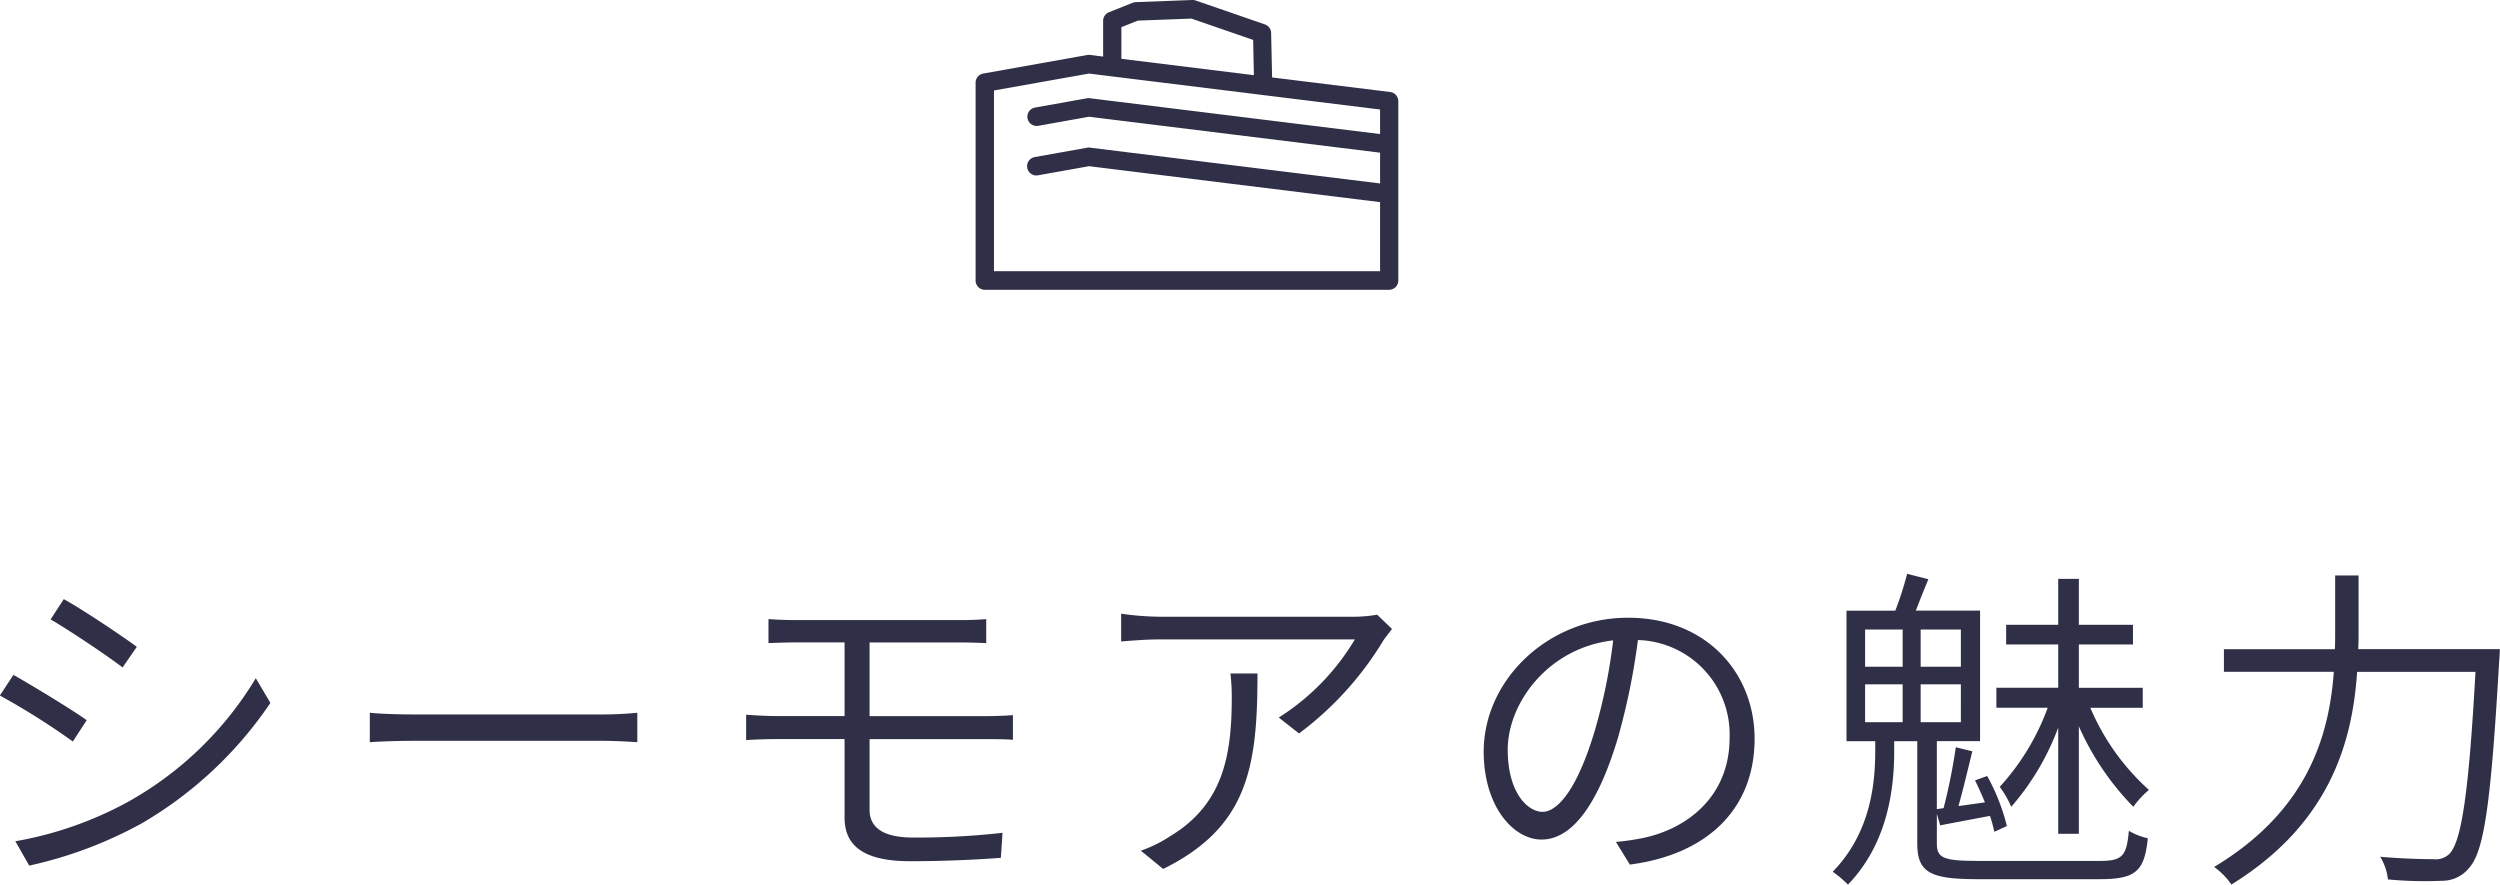
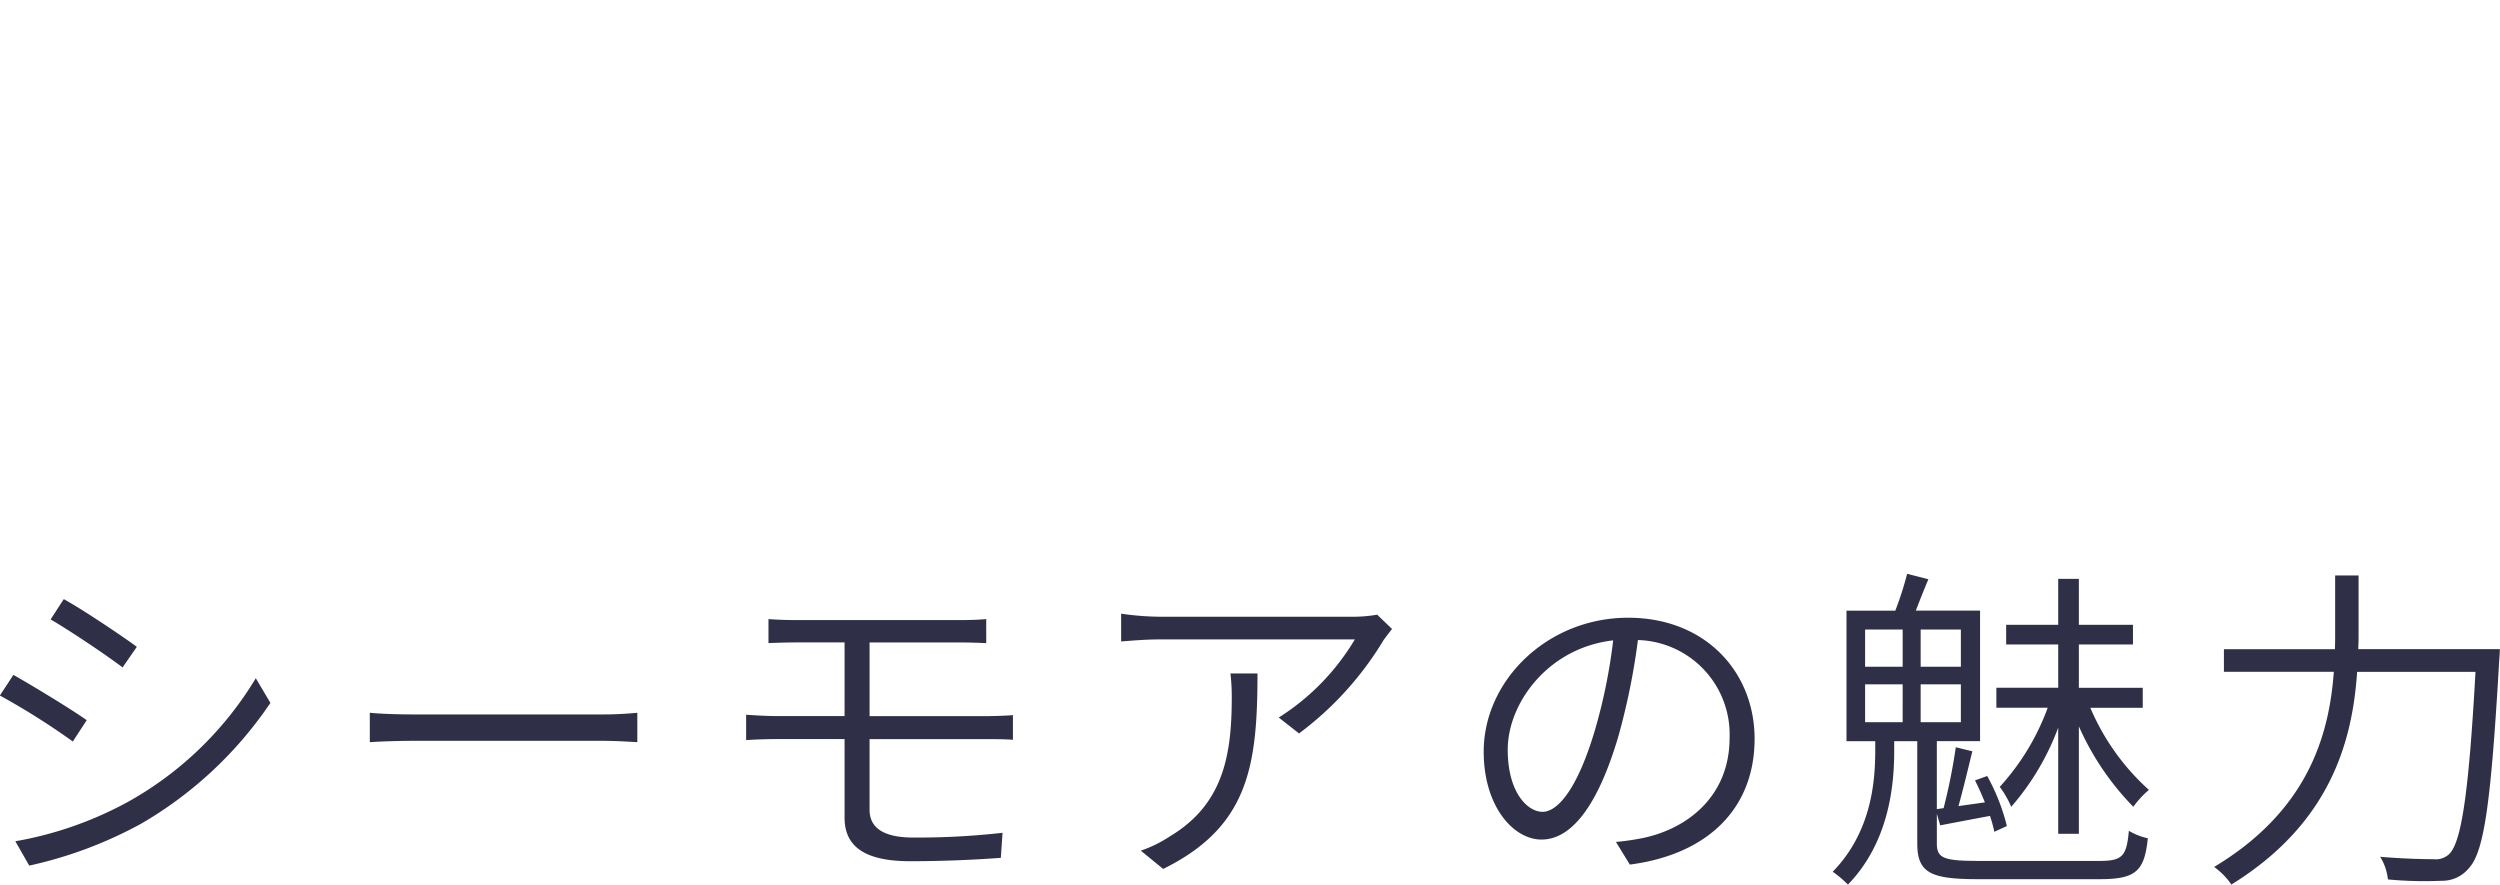
<svg xmlns="http://www.w3.org/2000/svg" id="facility_icon.svg" width="207" height="73.25" viewBox="0 0 207 73.25">
  <defs>
    <style>
      .cls-1 {
        fill: #2f3047;
        fill-rule: evenodd;
      }
    </style>
  </defs>
  <path id="_シーモアの魅力" data-name=" シーモアの魅力" class="cls-1" d="M1558.5,464.608l-1.09,1.68c1.59,0.924,4.64,2.968,5.96,3.976l1.18-1.708C1563.37,467.688,1560.12,465.5,1558.5,464.608Zm-4.01,20.048,1.15,2.016a34.656,34.656,0,0,0,9.27-3.472,32.69,32.69,0,0,0,10.7-10l-1.21-2.044a28.589,28.589,0,0,1-10.55,10.22A30.272,30.272,0,0,1,1554.49,484.656Zm-0.16-13.776-1.12,1.708a59.92,59.92,0,0,1,6.04,3.808l1.15-1.764C1559.23,473.792,1555.92,471.776,1554.33,470.88Zm29.51,5.572c0.84-.056,2.24-0.112,3.78-0.112h15.43c1.26,0,2.38.084,2.94,0.112v-2.436a29.506,29.506,0,0,1-2.97.14h-15.4c-1.6,0-2.97-.056-3.78-0.14v2.436Zm51.04-.252c0.62,0,1.6,0,2.21.056v-2.044c-0.61.056-1.68,0.084-2.26,0.084h-9.61v-6.1h7.39c0.98,0,1.6.028,2.27,0.056V466.26c-0.61.056-1.34,0.084-2.27,0.084h-13.27c-0.95,0-1.76-.028-2.49-0.084v1.988c0.73-.028,1.54-0.056,2.49-0.056h3.81v6.1h-5.6c-0.73,0-1.79-.056-2.55-0.112v2.1c0.76-.056,1.85-0.084,2.55-0.084h5.6v6.5c0,2.184,1.37,3.612,5.43,3.612,2.69,0,5.29-.112,7.51-0.28l0.14-2.072a62.528,62.528,0,0,1-7.4.392c-2.63,0-3.61-.924-3.61-2.3V476.2h9.66Zm20.22-5.432a16.282,16.282,0,0,1,.11,1.932c0,4.676-.62,8.848-5.1,11.536a10.682,10.682,0,0,1-2.43,1.2l1.85,1.512c7.05-3.472,7.81-8.484,7.81-16.184h-2.24Zm12.15-4.872a11.47,11.47,0,0,1-1.79.168h-16.27a23.328,23.328,0,0,1-3.14-.252v2.3c1.07-.084,2.13-0.168,3.14-0.168h16.21a19.309,19.309,0,0,1-6.3,6.468l1.68,1.316a26.925,26.925,0,0,0,7-7.728c0.2-.28.51-0.672,0.7-0.924Zm13.69,16.324c-1.2,0-2.88-1.54-2.88-5.152,0-3.836,3.33-8.428,8.73-9.044a45.18,45.18,0,0,1-1.54,7.532C1683.8,480.4,1682.17,482.22,1680.94,482.22Zm7.23,4.368c6.46-.84,10.33-4.648,10.33-10.416,0-5.516-4.06-10.024-10.47-10.024-6.67,0-11.96,5.18-11.96,11.088,0,4.536,2.46,7.28,4.79,7.28,2.49,0,4.67-2.828,6.35-8.512a55.88,55.88,0,0,0,1.63-8.008,7.815,7.815,0,0,1,7.59,8.092c0,4.9-3.56,7.532-7.12,8.288a20.025,20.025,0,0,1-2.29.336Zm35.47-2.548h1.71v-8.9a22.59,22.59,0,0,0,4.51,6.664,7.529,7.529,0,0,1,1.29-1.4,19.243,19.243,0,0,1-4.85-6.8h4.34v-1.652h-5.29V468.36h4.48v-1.624h-4.48v-3.808h-1.71v3.808h-4.31v1.624h4.31v3.584h-5.12V473.6h4.25a19.743,19.743,0,0,1-3.97,6.552,8.033,8.033,0,0,1,.95,1.652,21.216,21.216,0,0,0,3.89-6.552v8.792Zm-15.99-12.376h3.11V474.8h-3.11v-3.136Zm0-4.536h3.11v3.08h-3.11v-3.08Zm7.93,3.08h-3.33v-3.08h3.33v3.08Zm0,4.592h-3.33v-3.136h3.33V474.8Zm1.26,11.48c-2.77,0-3.25-.28-3.25-1.456v-2.436l0.28,0.952c1.29-.252,2.63-0.5,4.12-0.784a11.256,11.256,0,0,1,.36,1.316l1.04-.476a16.892,16.892,0,0,0-1.63-4.144l-1.01.364c0.28,0.56.56,1.176,0.82,1.82l-2.19.308c0.39-1.372.79-3.08,1.15-4.536l-1.37-.336a47.309,47.309,0,0,1-1.01,5.04l-0.56.084v-5.628h3.58V465.56h-5.32c0.31-.812.68-1.736,1.04-2.6l-1.76-.448a27.041,27.041,0,0,1-.98,3.052h-4.04v10.808h2.38v0.784c0,2.688-.36,6.776-3.52,10.024a9.418,9.418,0,0,1,1.26,1.064c3.36-3.472,3.83-8.092,3.83-11.06v-0.812h1.91v8.456c0,2.436,1.09,2.968,5.01,2.968h10.11c3.02,0,3.69-.7,3.97-3.388a5.245,5.245,0,0,1-1.57-.616c-0.19,2.1-.53,2.492-2.43,2.492h-10.22Zm31.64-17.528c0.03-.5.03-0.952,0.03-1.428v-4.676h-1.94v4.676c0,0.476,0,.924-0.02,1.428h-9.19v1.876h9.1c-0.39,5.32-2.18,11.508-9.91,16.156a5.9,5.9,0,0,1,1.43,1.456c8.15-5.04,10.02-11.788,10.41-17.612h9.8c-0.56,10.108-1.17,14.112-2.18,15.092a1.613,1.613,0,0,1-1.29.42c-0.7,0-2.49-.028-4.42-0.2a4.513,4.513,0,0,1,.64,1.876,31.6,31.6,0,0,0,4.43.112,2.848,2.848,0,0,0,2.29-1.064c1.26-1.372,1.82-5.488,2.49-17.108,0.03-.252.06-1.008,0.06-1.008h-11.73Z" transform="translate(-1553.22 -415)" />
-   <path id="facility_icon" class="cls-1" d="M1668.33,422.619l-9.78-1.207-0.08-3.677a0.758,0.758,0,0,0-.51-0.712l-5.74-1.983a0.734,0.734,0,0,0-.27-0.04l-4.7.177a0.769,0.769,0,0,0-.25.053l-1.96.783a0.765,0.765,0,0,0-.48.714v2.957l-1.1-.136a0.773,0.773,0,0,0-.22.006l-8.61,1.536a0.77,0.77,0,0,0-.63.756v16.38a0.764,0.764,0,0,0,.76.768h33.48a0.764,0.764,0,0,0,.76-0.768V423.381A0.769,0.769,0,0,0,1668.33,422.619Zm-22.26-5.369,1.36-.543,4.44-.167,5.11,1.765,0.06,2.919-10.97-1.354v-2.62Zm-10.55,20.208V422.491l7.87-1.4,24.1,2.976V426.1l-24.03-2.966a0.738,0.738,0,0,0-.22,0l-4.34.775a0.768,0.768,0,0,0,.26,1.513l4.23-.756,24.1,2.976v2.548l-24.03-2.966a0.738,0.738,0,0,0-.22.005l-4.34.776a0.767,0.767,0,0,0,.26,1.512l4.23-.756,24.1,2.976v5.718h-31.97Z" transform="translate(-1553.22 -415)" />
</svg>